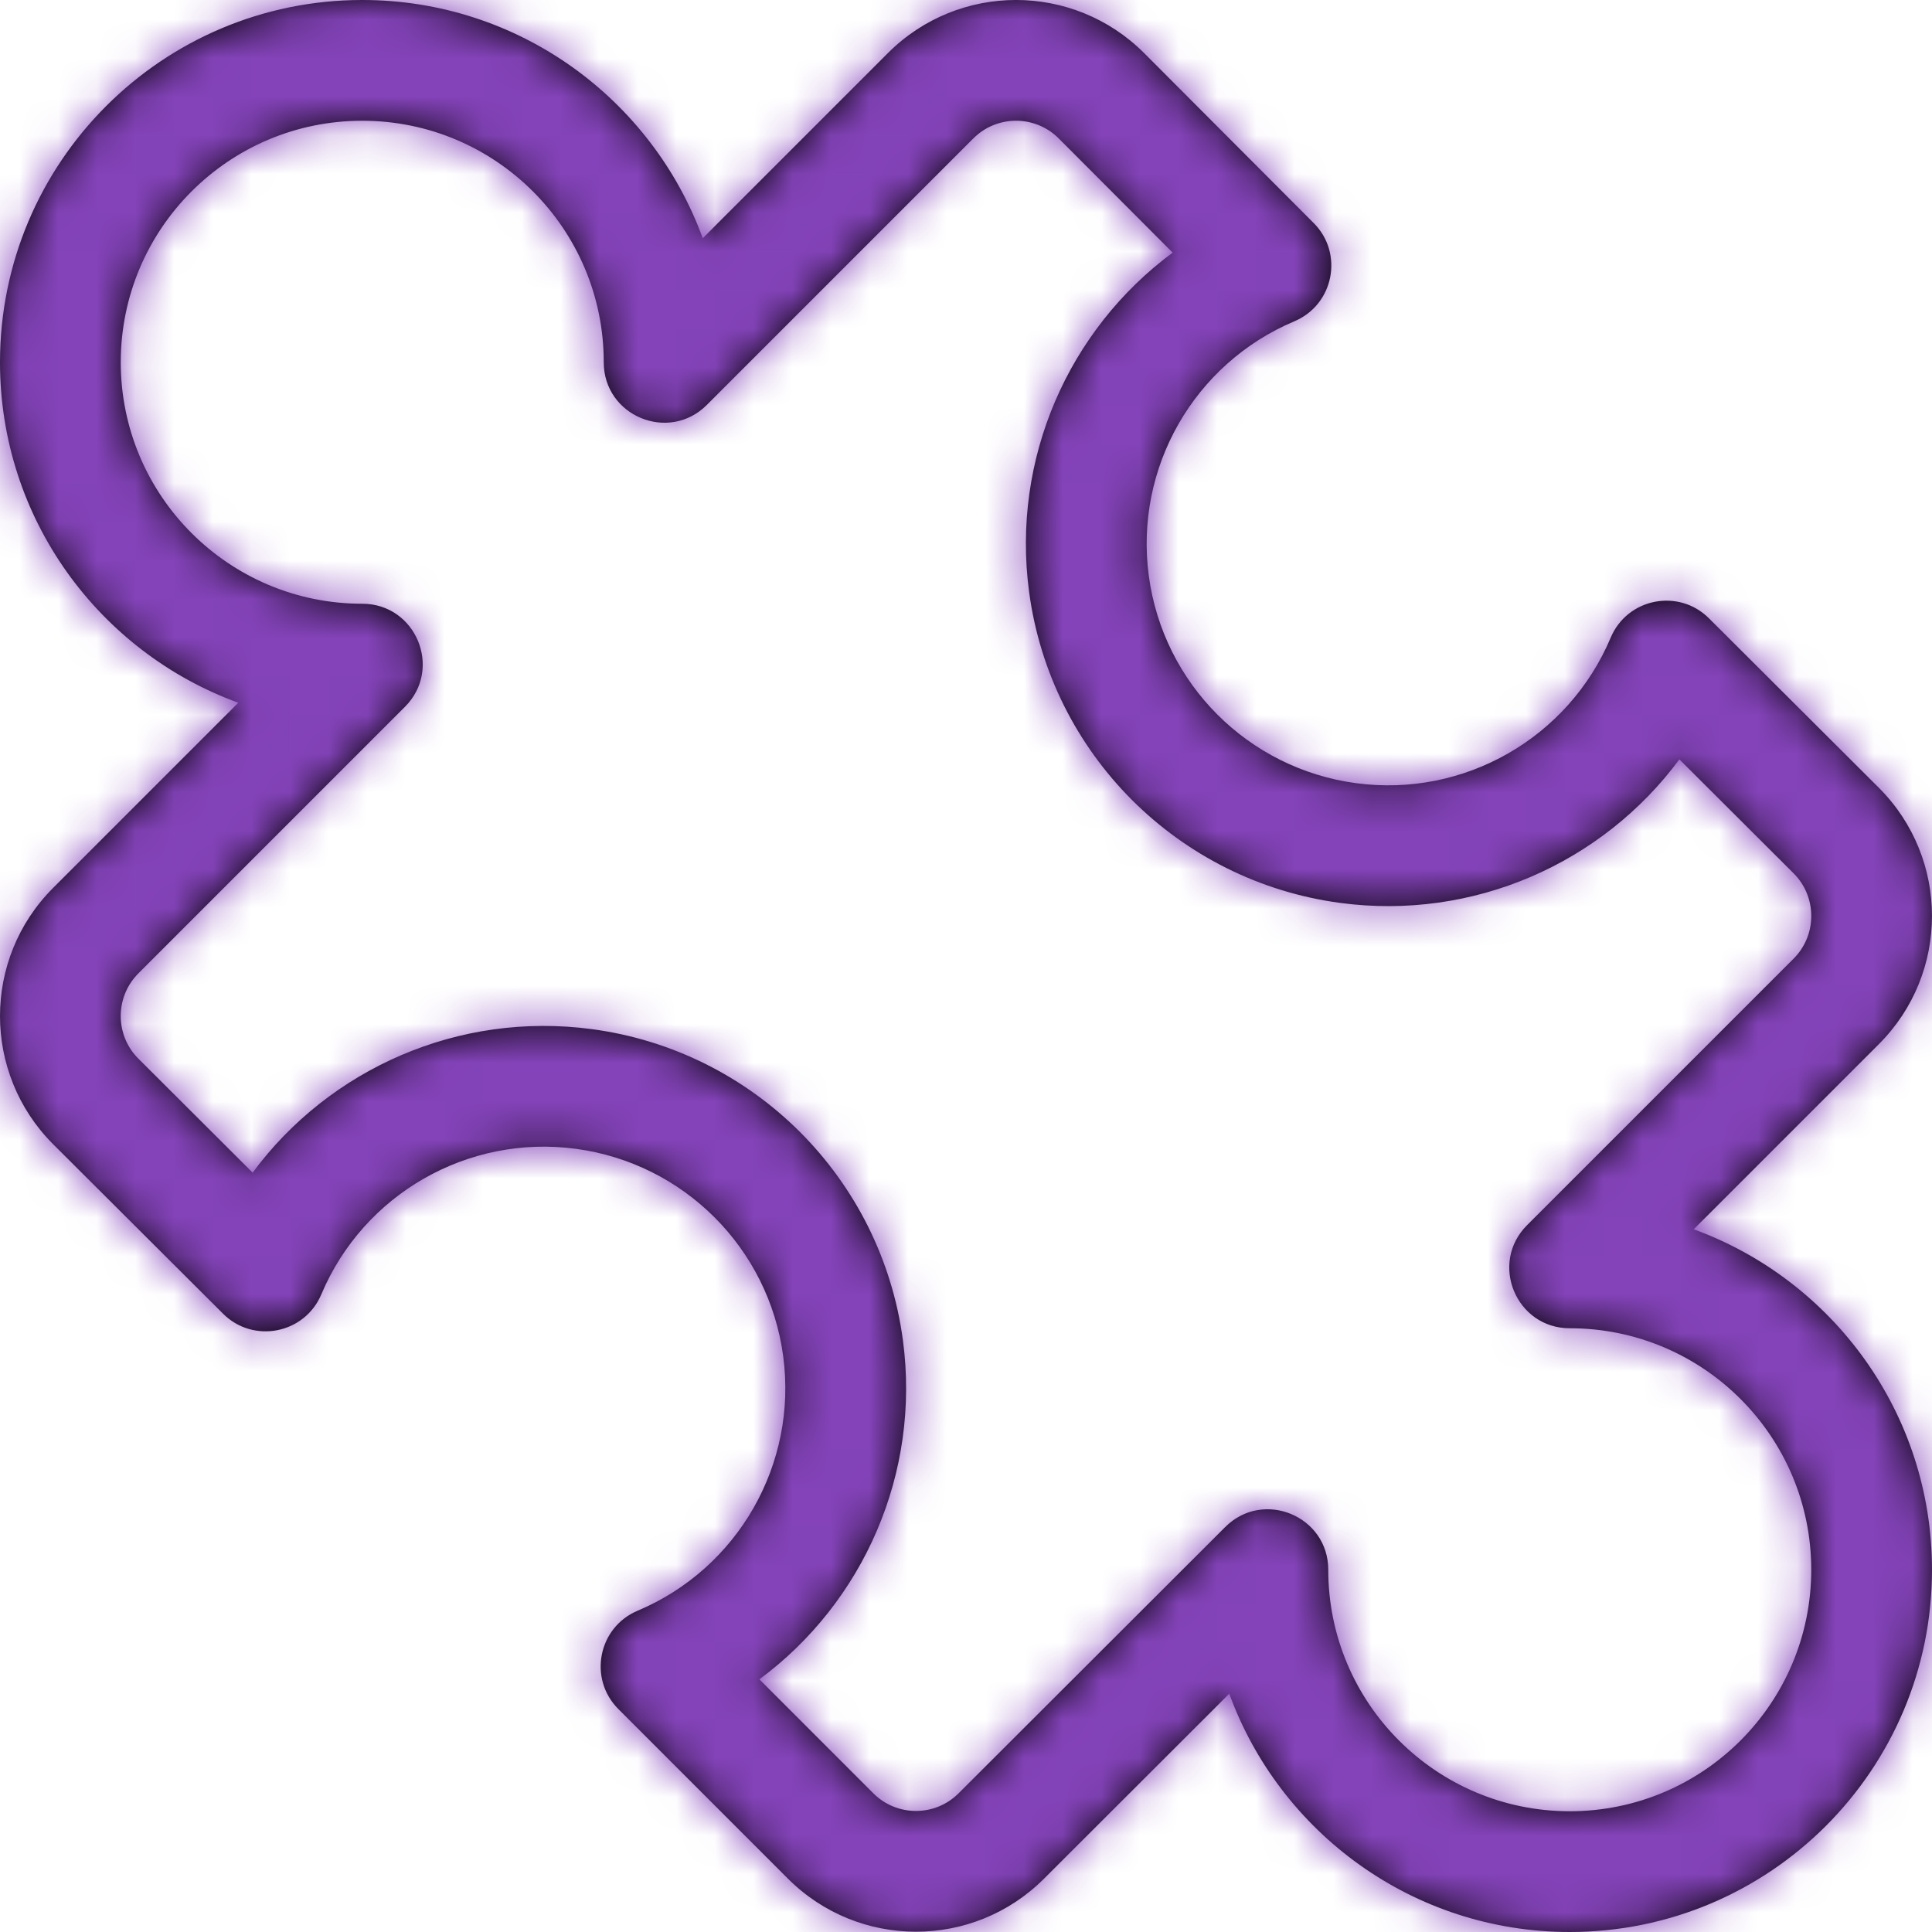
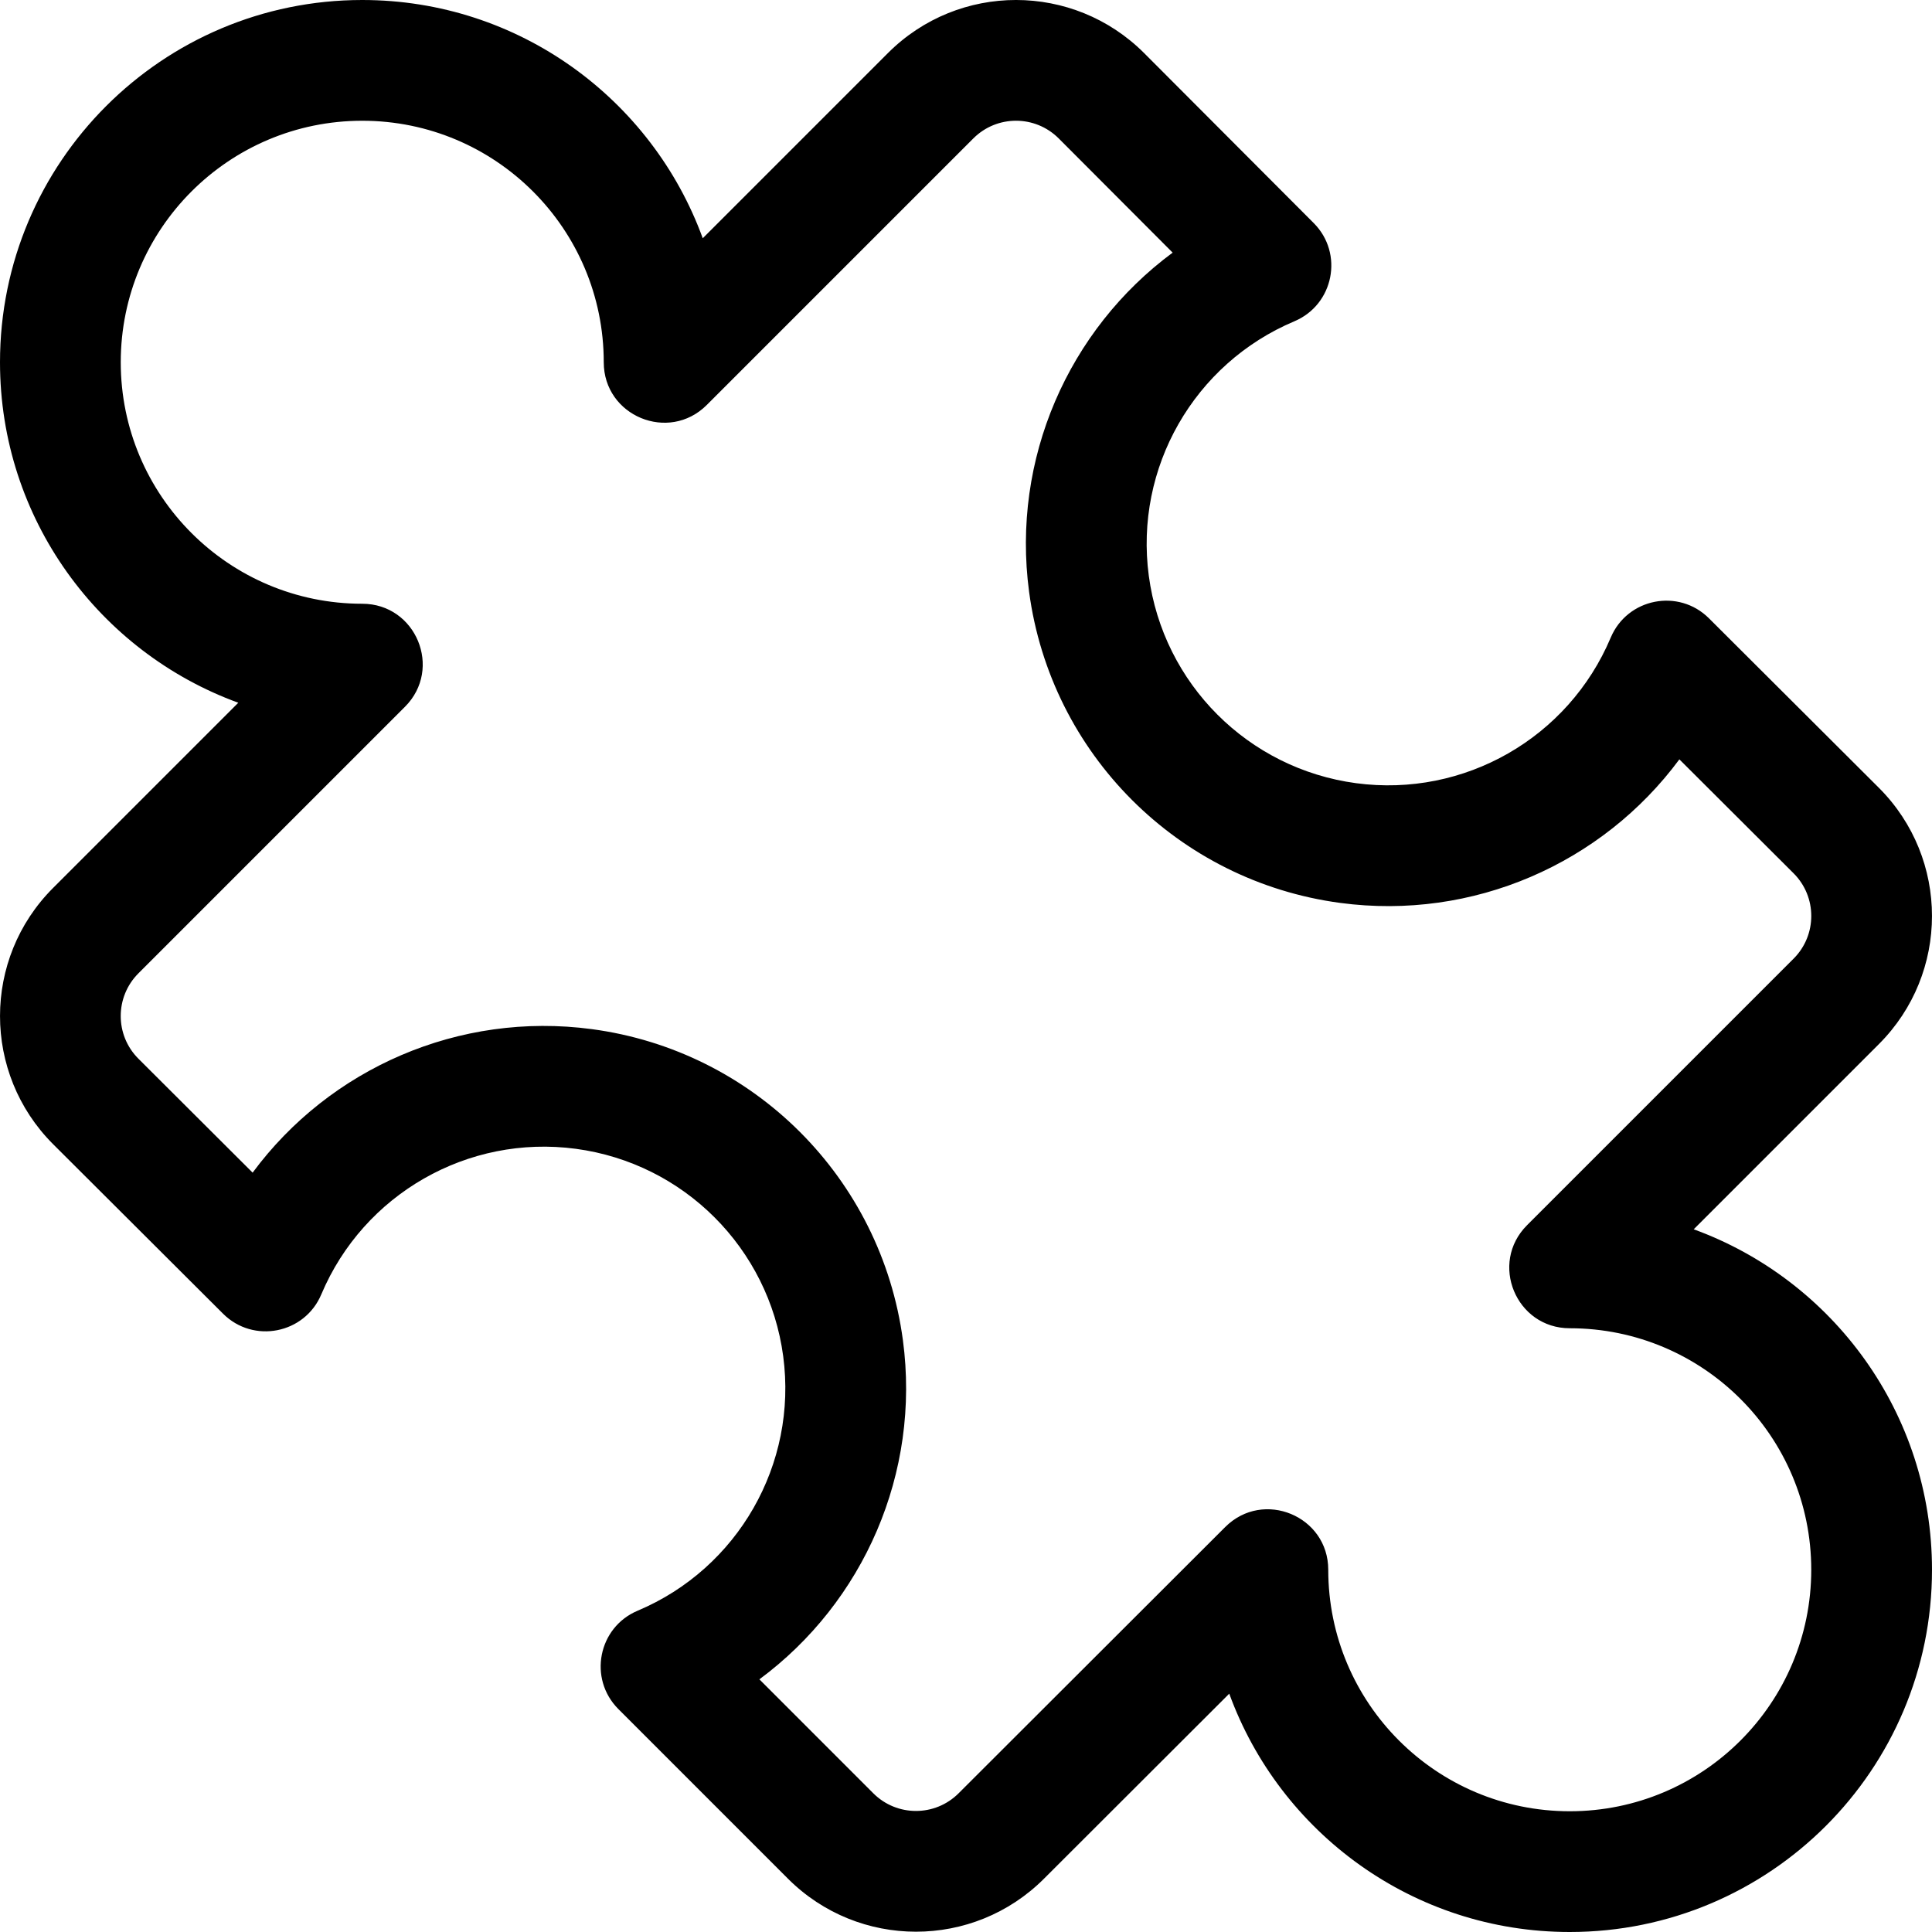
<svg xmlns="http://www.w3.org/2000/svg" xmlns:xlink="http://www.w3.org/1999/xlink" width="50px" height="50px" viewBox="0 0 50 50" version="1.1">
  <title>Integrations</title>
  <desc>Created with Sketch.</desc>
  <defs>
    <path d="M50,40.625 C50,45.803 45.802,50 40.625,50 C36.574,50 33.123,47.43 31.813,43.832 L27.019,48.62 C25.189,50.45 22.222,50.45 20.391,48.619 L16.003,44.23 C15.219,43.445 15.479,42.116 16.502,41.685 C19.1,40.59 20.643,37.892 20.269,35.097 C19.895,32.303 17.697,30.105 14.903,29.731 C12.109,29.357 9.41,30.901 8.315,33.499 C7.885,34.52 6.557,34.781 5.772,33.998 L1.372,29.609 C-0.457,27.778 -0.457,24.811 1.373,22.981 L6.167,18.187 C2.569,16.876 0,13.426 0,9.375 C0,4.198 4.198,0 9.375,0 C13.426,0 16.876,2.569 18.187,6.166 L22.981,1.372 C24.811,-0.458 27.778,-0.458 29.61,1.374 L33.998,5.772 C34.781,6.556 34.52,7.884 33.498,8.315 C30.9,9.41 29.357,12.109 29.731,14.903 C30.105,17.697 32.303,19.896 35.097,20.269 C37.891,20.643 40.59,19.1 41.685,16.502 C42.115,15.48 43.443,15.219 44.228,16.002 L48.628,20.391 C50.457,22.222 50.457,25.189 48.627,27.02 L43.833,31.814 C47.431,33.124 50,36.574 50,40.625 Z M22.601,46.41 C23.211,47.02 24.2,47.02 24.81,46.409 L31.708,39.52 C32.693,38.536 34.375,39.233 34.375,40.625 C34.375,44.077 37.173,46.875 40.625,46.875 C44.077,46.875 46.875,44.077 46.875,40.625 C46.875,37.173 44.077,34.375 40.625,34.375 C39.233,34.375 38.536,32.692 39.52,31.708 L46.418,24.81 C47.028,24.2 47.028,23.211 46.419,22.602 L43.462,19.652 C41.466,22.35 38.123,23.827 34.683,23.367 C30.491,22.806 27.194,19.509 26.633,15.317 C26.173,11.877 27.65,8.534 30.348,6.538 L27.399,3.582 C26.789,2.972 25.8,2.972 25.19,3.582 L18.292,10.48 C17.308,11.464 15.625,10.767 15.625,9.375 C15.625,5.923 12.827,3.125 9.375,3.125 C5.923,3.125 3.125,5.923 3.125,9.375 C3.125,12.827 5.923,15.625 9.375,15.625 C10.767,15.625 11.464,17.308 10.48,18.292 L3.582,25.19 C2.972,25.8 2.972,26.789 3.581,27.398 L6.538,30.348 C8.534,27.65 11.877,26.174 15.317,26.634 C19.509,27.194 22.806,30.491 23.367,34.683 C23.827,38.122 22.351,41.465 19.653,43.461 L22.601,46.41 Z" id="path-1" />
  </defs>
  <g id="Integrations" stroke="none" stroke-width="1" fill="none" fill-rule="evenodd">
    <mask id="mask-2" fill="white">
      <use xlink:href="#path-1" />
    </mask>
    <use id="Path" fill="#000000" fill-rule="nonzero" xlink:href="#path-1" />
    <g id="Colour/Module/Purple" mask="url(#mask-2)" fill="#8443B9">
-       <rect id="Rectangle" x="0" y="0" width="50" height="50" />
-     </g>
+       </g>
  </g>
</svg>